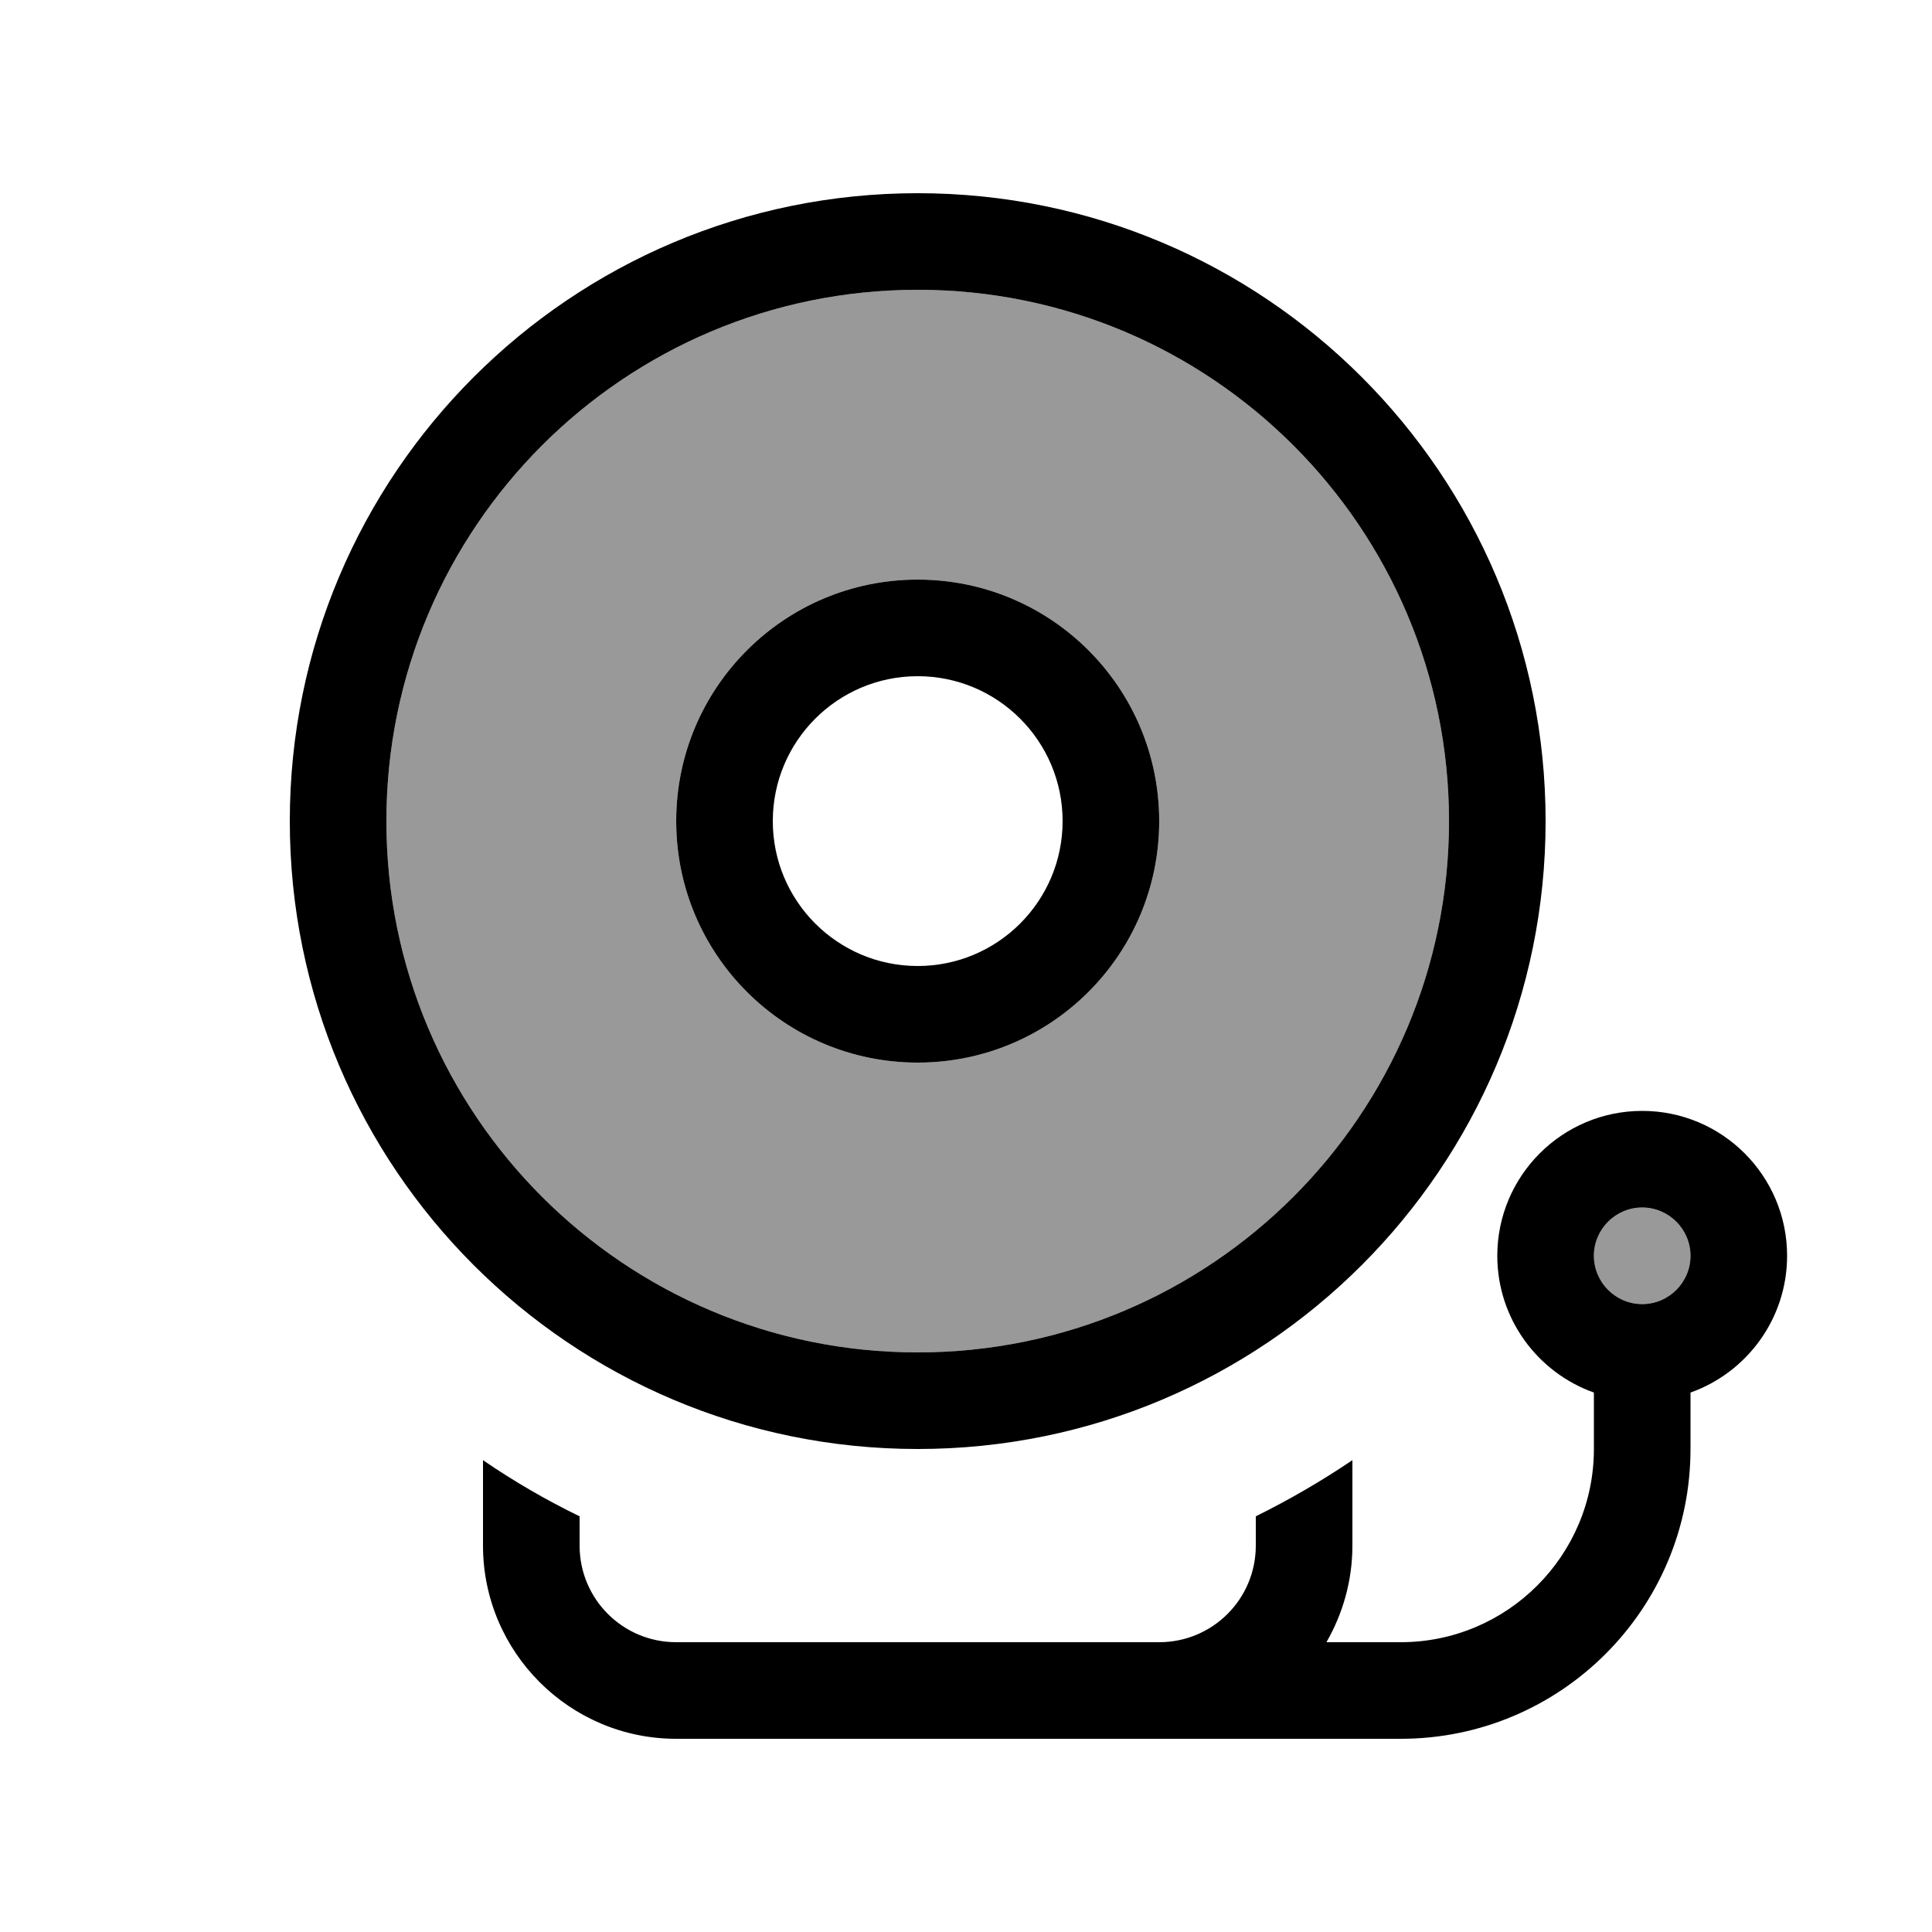
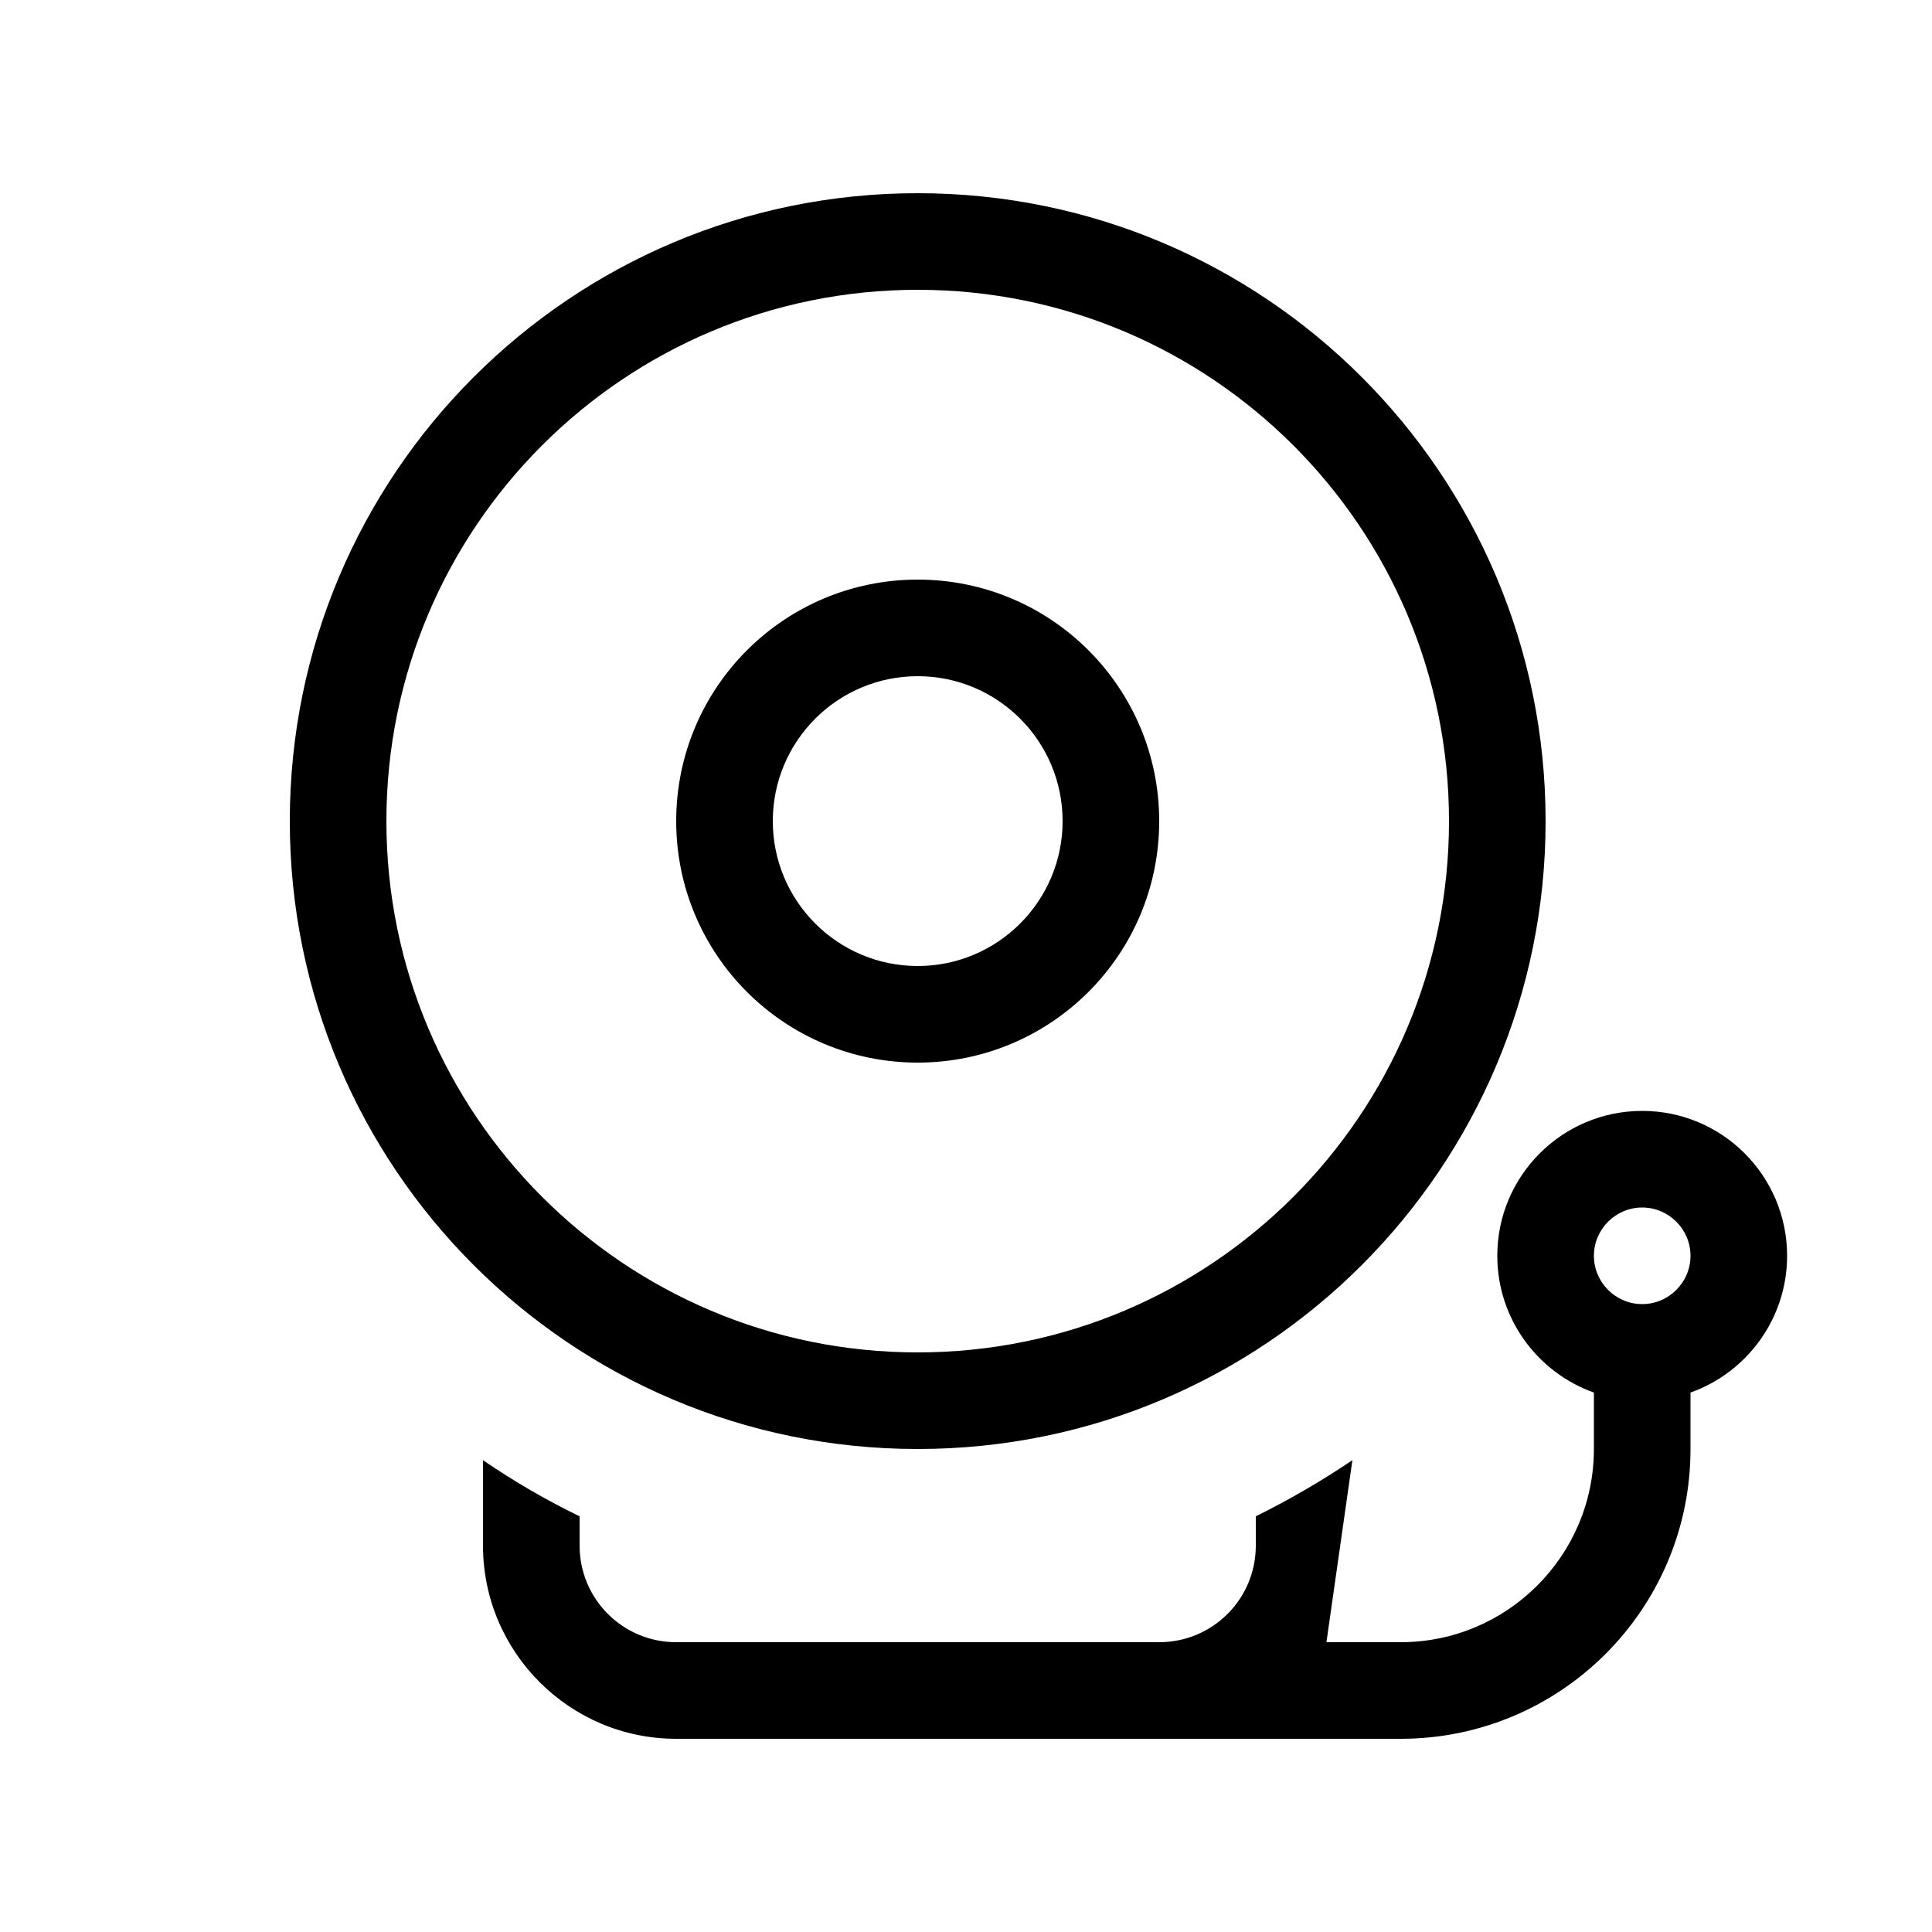
<svg xmlns="http://www.w3.org/2000/svg" viewBox="0 0 640 640">
-   <path opacity=".4" fill="currentColor" d="M128 272C128 369.2 206.8 448 304 448C401.2 448 480 369.2 480 272C480 174.8 401.2 96 304 96C206.8 96 128 174.8 128 272zM384 272C384 316.2 348.2 352 304 352C259.8 352 224 316.2 224 272C224 227.8 259.8 192 304 192C348.2 192 384 227.8 384 272zM528 416C528 424.8 535.2 432 544 432C552.8 432 560 424.8 560 416C560 407.2 552.8 400 544 400C535.2 400 528 407.2 528 416z" />
-   <path fill="currentColor" d="M304 96C401.2 96 480 174.8 480 272C480 369.2 401.2 448 304 448C206.8 448 128 369.2 128 272C128 174.8 206.8 96 304 96zM304 480C418.9 480 512 386.9 512 272C512 157.1 418.9 64 304 64C189.1 64 96 157.1 96 272C96 386.9 189.1 480 304 480zM304 224C330.5 224 352 245.5 352 272C352 298.5 330.5 320 304 320C277.5 320 256 298.5 256 272C256 245.5 277.5 224 304 224zM304 352C348.2 352 384 316.2 384 272C384 227.8 348.2 192 304 192C259.8 192 224 227.8 224 272C224 316.2 259.8 352 304 352zM528 416C528 407.2 535.2 400 544 400C552.8 400 560 407.2 560 416C560 424.8 552.8 432 544 432C535.2 432 528 424.8 528 416zM592 416C592 389.5 570.5 368 544 368C517.5 368 496 389.5 496 416C496 436.9 509.4 454.7 528 461.3L528 480C528 515.3 499.3 544 464 544L439.4 544C444.8 534.6 448 523.7 448 512L448 483.7C437.8 490.6 427.1 496.8 416 502.3L416 512C416 529.7 401.7 544 384 544L224 544C206.3 544 192 529.7 192 512L192 502.3C180.9 496.9 170.2 490.7 160 483.7L160 512C160 547.3 188.7 576 224 576L464 576C517 576 560 533 560 480L560 461.3C578.6 454.7 592 436.9 592 416z" />
+   <path fill="currentColor" d="M304 96C401.2 96 480 174.8 480 272C480 369.2 401.2 448 304 448C206.8 448 128 369.2 128 272C128 174.8 206.8 96 304 96zM304 480C418.9 480 512 386.9 512 272C512 157.1 418.9 64 304 64C189.1 64 96 157.1 96 272C96 386.9 189.1 480 304 480zM304 224C330.5 224 352 245.5 352 272C352 298.5 330.5 320 304 320C277.5 320 256 298.5 256 272C256 245.5 277.5 224 304 224zM304 352C348.2 352 384 316.2 384 272C384 227.8 348.2 192 304 192C259.8 192 224 227.8 224 272C224 316.2 259.8 352 304 352zM528 416C528 407.2 535.2 400 544 400C552.8 400 560 407.2 560 416C560 424.8 552.8 432 544 432C535.2 432 528 424.8 528 416zM592 416C592 389.5 570.5 368 544 368C517.5 368 496 389.5 496 416C496 436.9 509.4 454.7 528 461.3L528 480C528 515.3 499.3 544 464 544L439.4 544L448 483.7C437.8 490.6 427.1 496.8 416 502.3L416 512C416 529.7 401.7 544 384 544L224 544C206.3 544 192 529.7 192 512L192 502.3C180.9 496.9 170.2 490.7 160 483.7L160 512C160 547.3 188.7 576 224 576L464 576C517 576 560 533 560 480L560 461.3C578.6 454.7 592 436.9 592 416z" />
</svg>